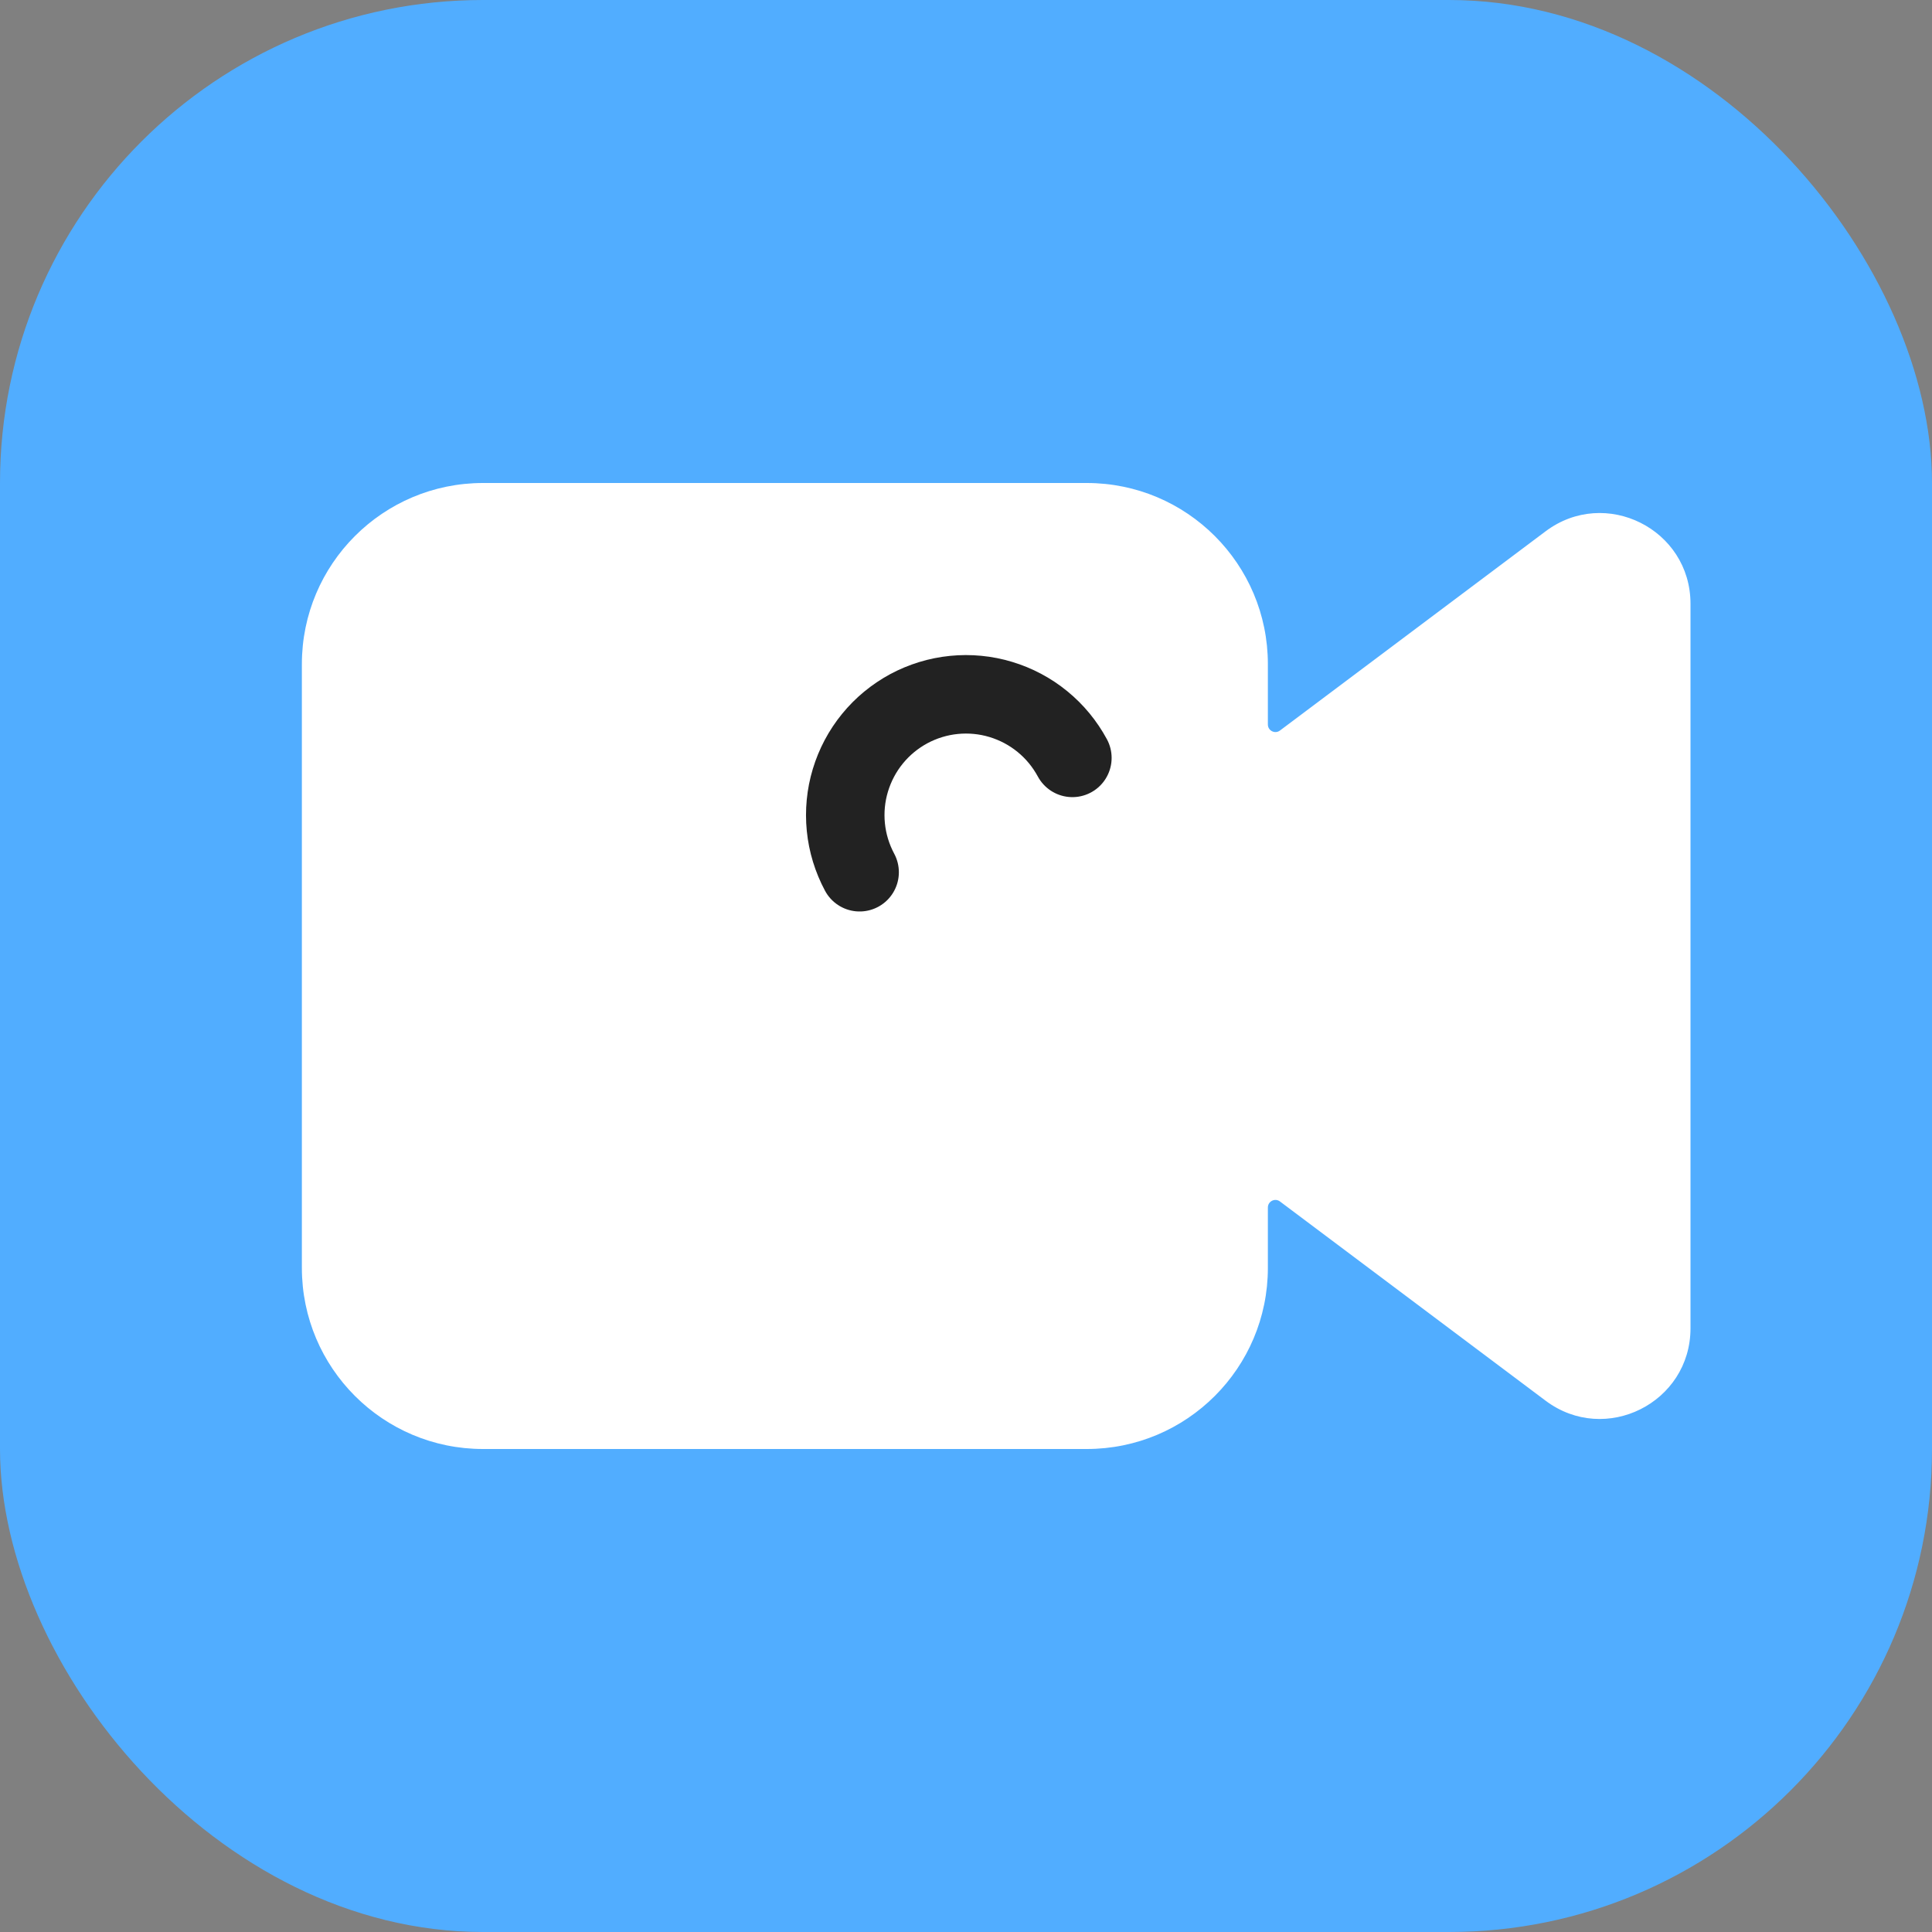
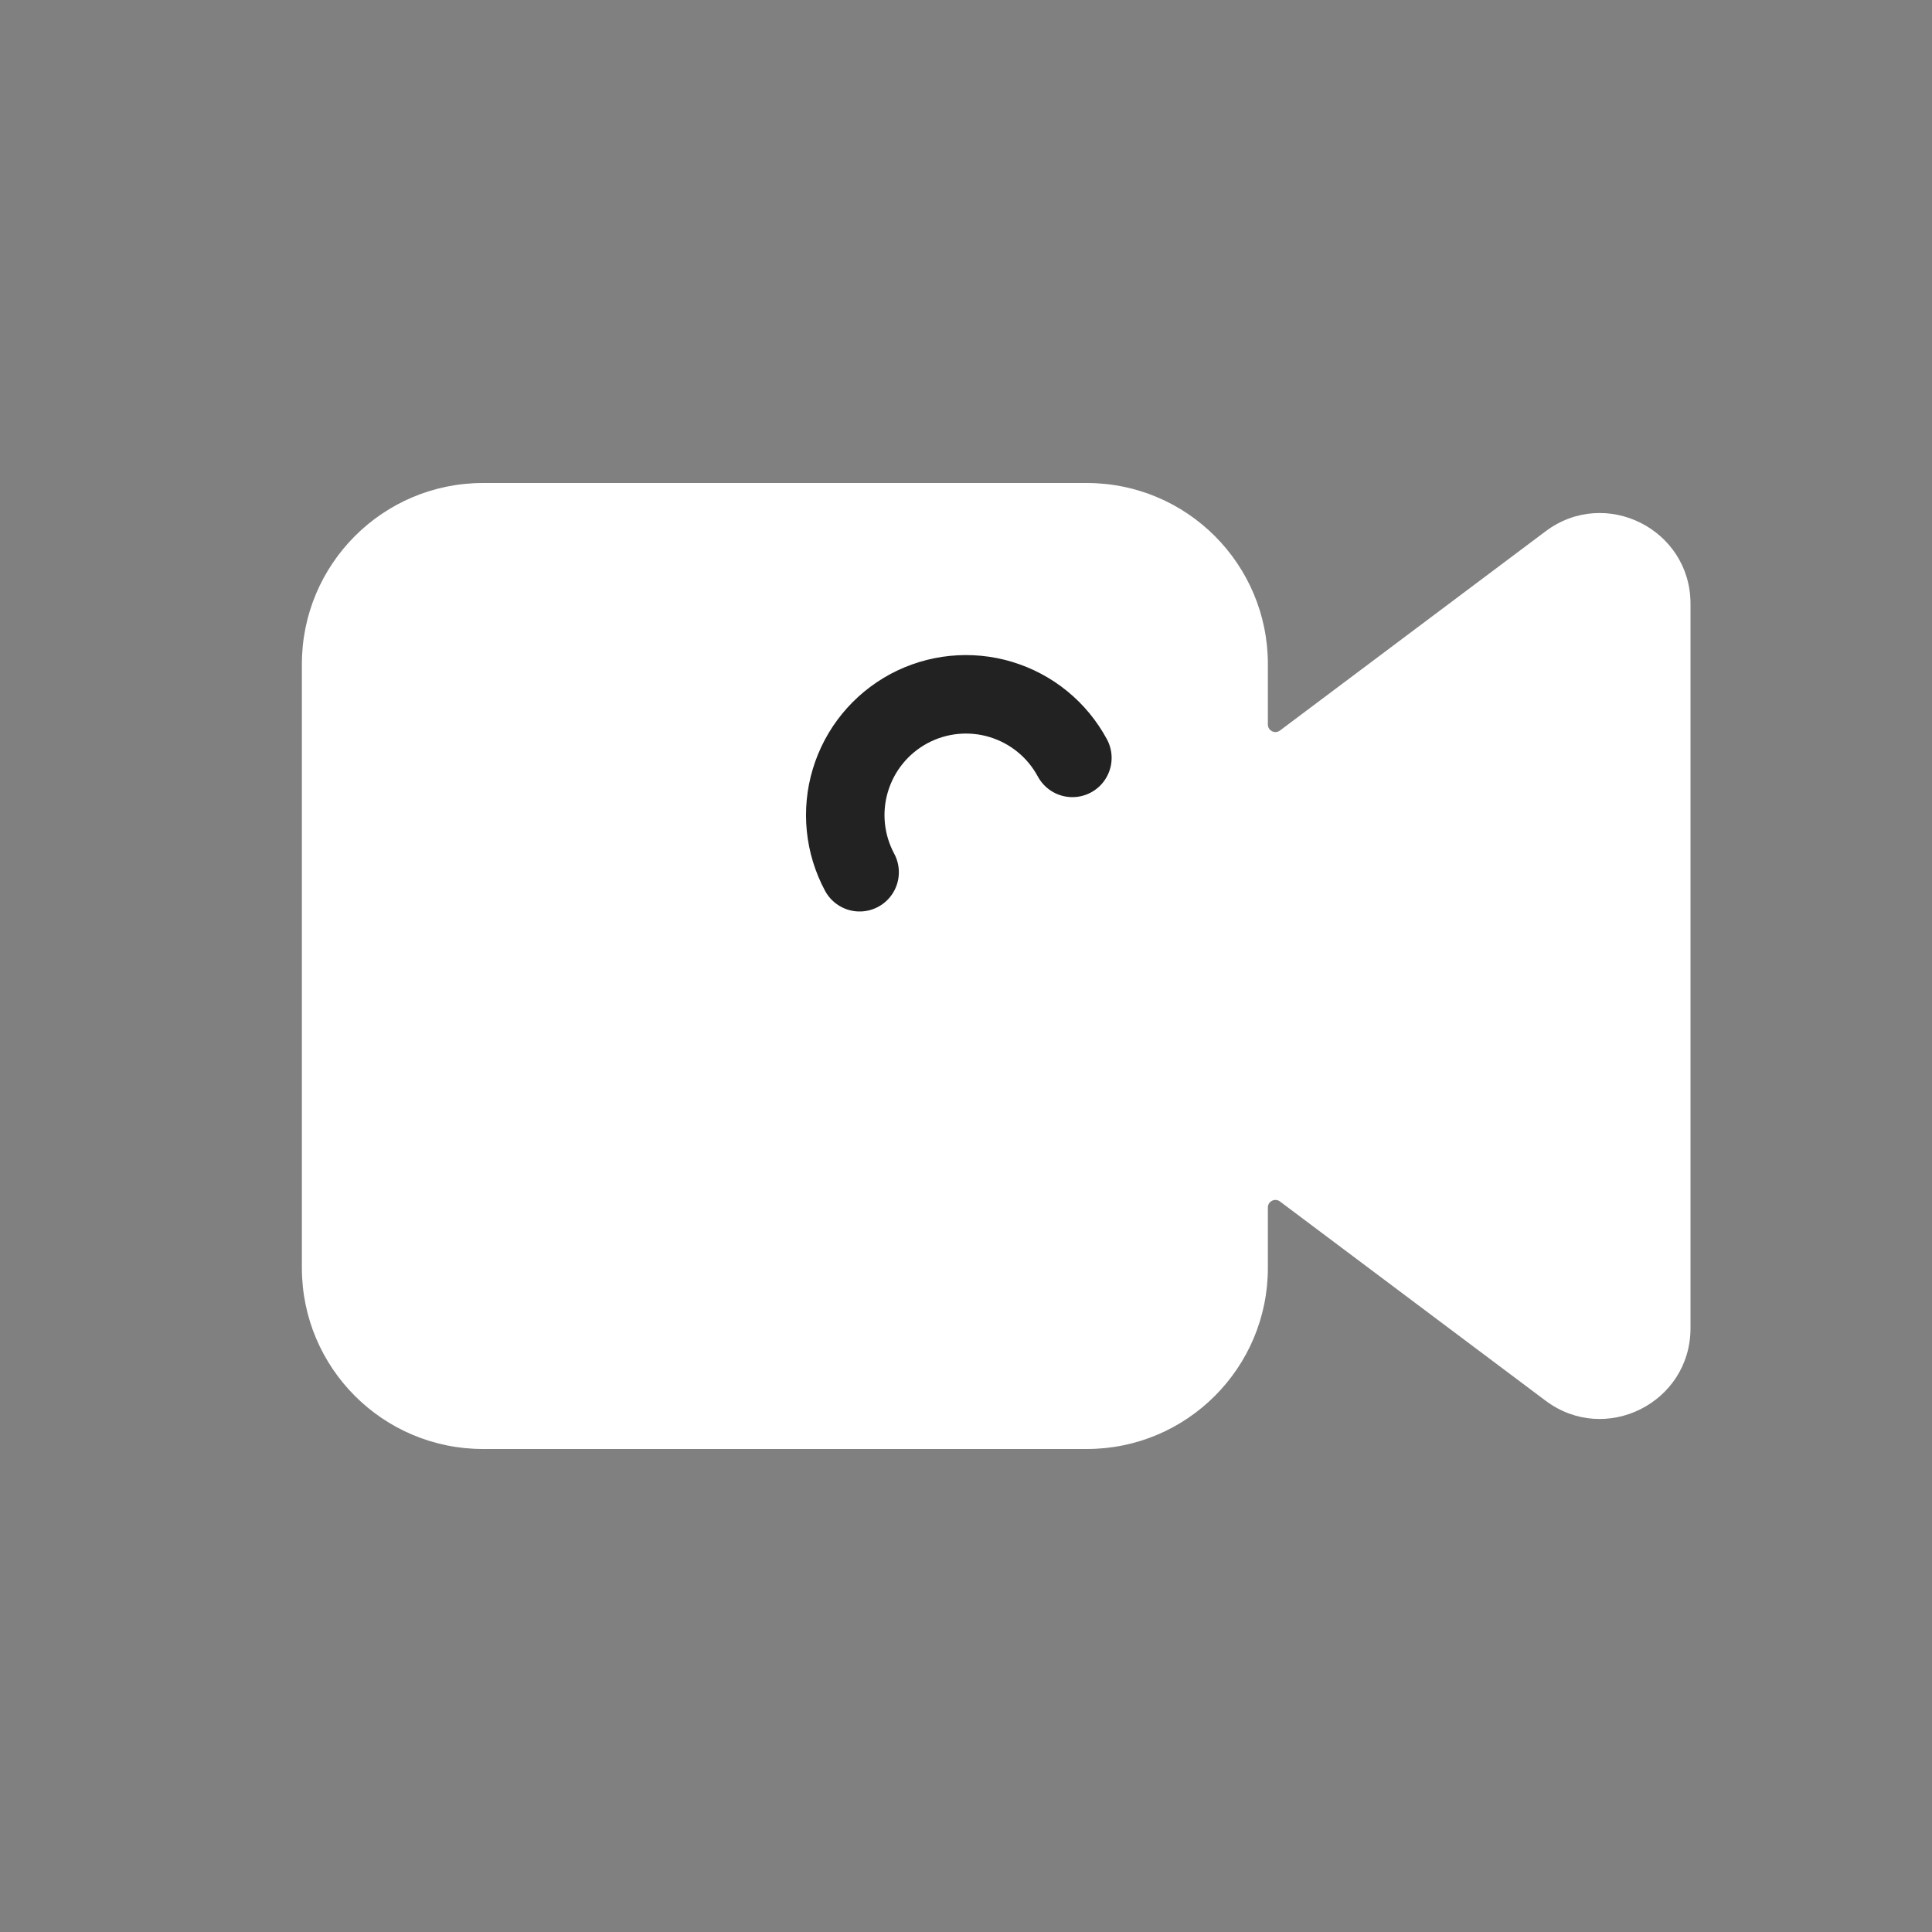
<svg xmlns="http://www.w3.org/2000/svg" width="32" height="32" viewBox="0 0 32 32" fill="none">
  <rect x="0" y="0" width="32" height="32" fill="#808080" stroke="none" />
-   <rect width="32" height="32" rx="8" fill="#51ADFF" />
  <path fill-rule="evenodd" clip-rule="evenodd" d="M8 8C6.343 8 5 9.343 5 11V21C5 22.657 6.343 24 8 24H18C19.657 24 21 22.657 21 21V20C21 19.897 21.118 19.838 21.2 19.9L25.6 23.2C26.589 23.942 28 23.236 28 22V10C28 8.764 26.589 8.058 25.6 8.8L21.2 12.1C21.118 12.162 21 12.103 21 12V11C21 9.343 19.657 8 18 8H8Z" fill="white" />
  <path d="M14.238 14.447C14.114 14.215 14.036 13.962 14.01 13.7C13.984 13.439 14.009 13.175 14.085 12.924C14.161 12.672 14.285 12.438 14.451 12.235C14.617 12.031 14.822 11.863 15.053 11.738C15.285 11.614 15.538 11.536 15.8 11.51C16.061 11.484 16.325 11.509 16.576 11.585C16.828 11.661 17.062 11.785 17.265 11.951C17.469 12.117 17.637 12.322 17.762 12.553" stroke="#222222" stroke-width="1.3" stroke-linecap="round" stroke-linejoin="round" />
</svg>